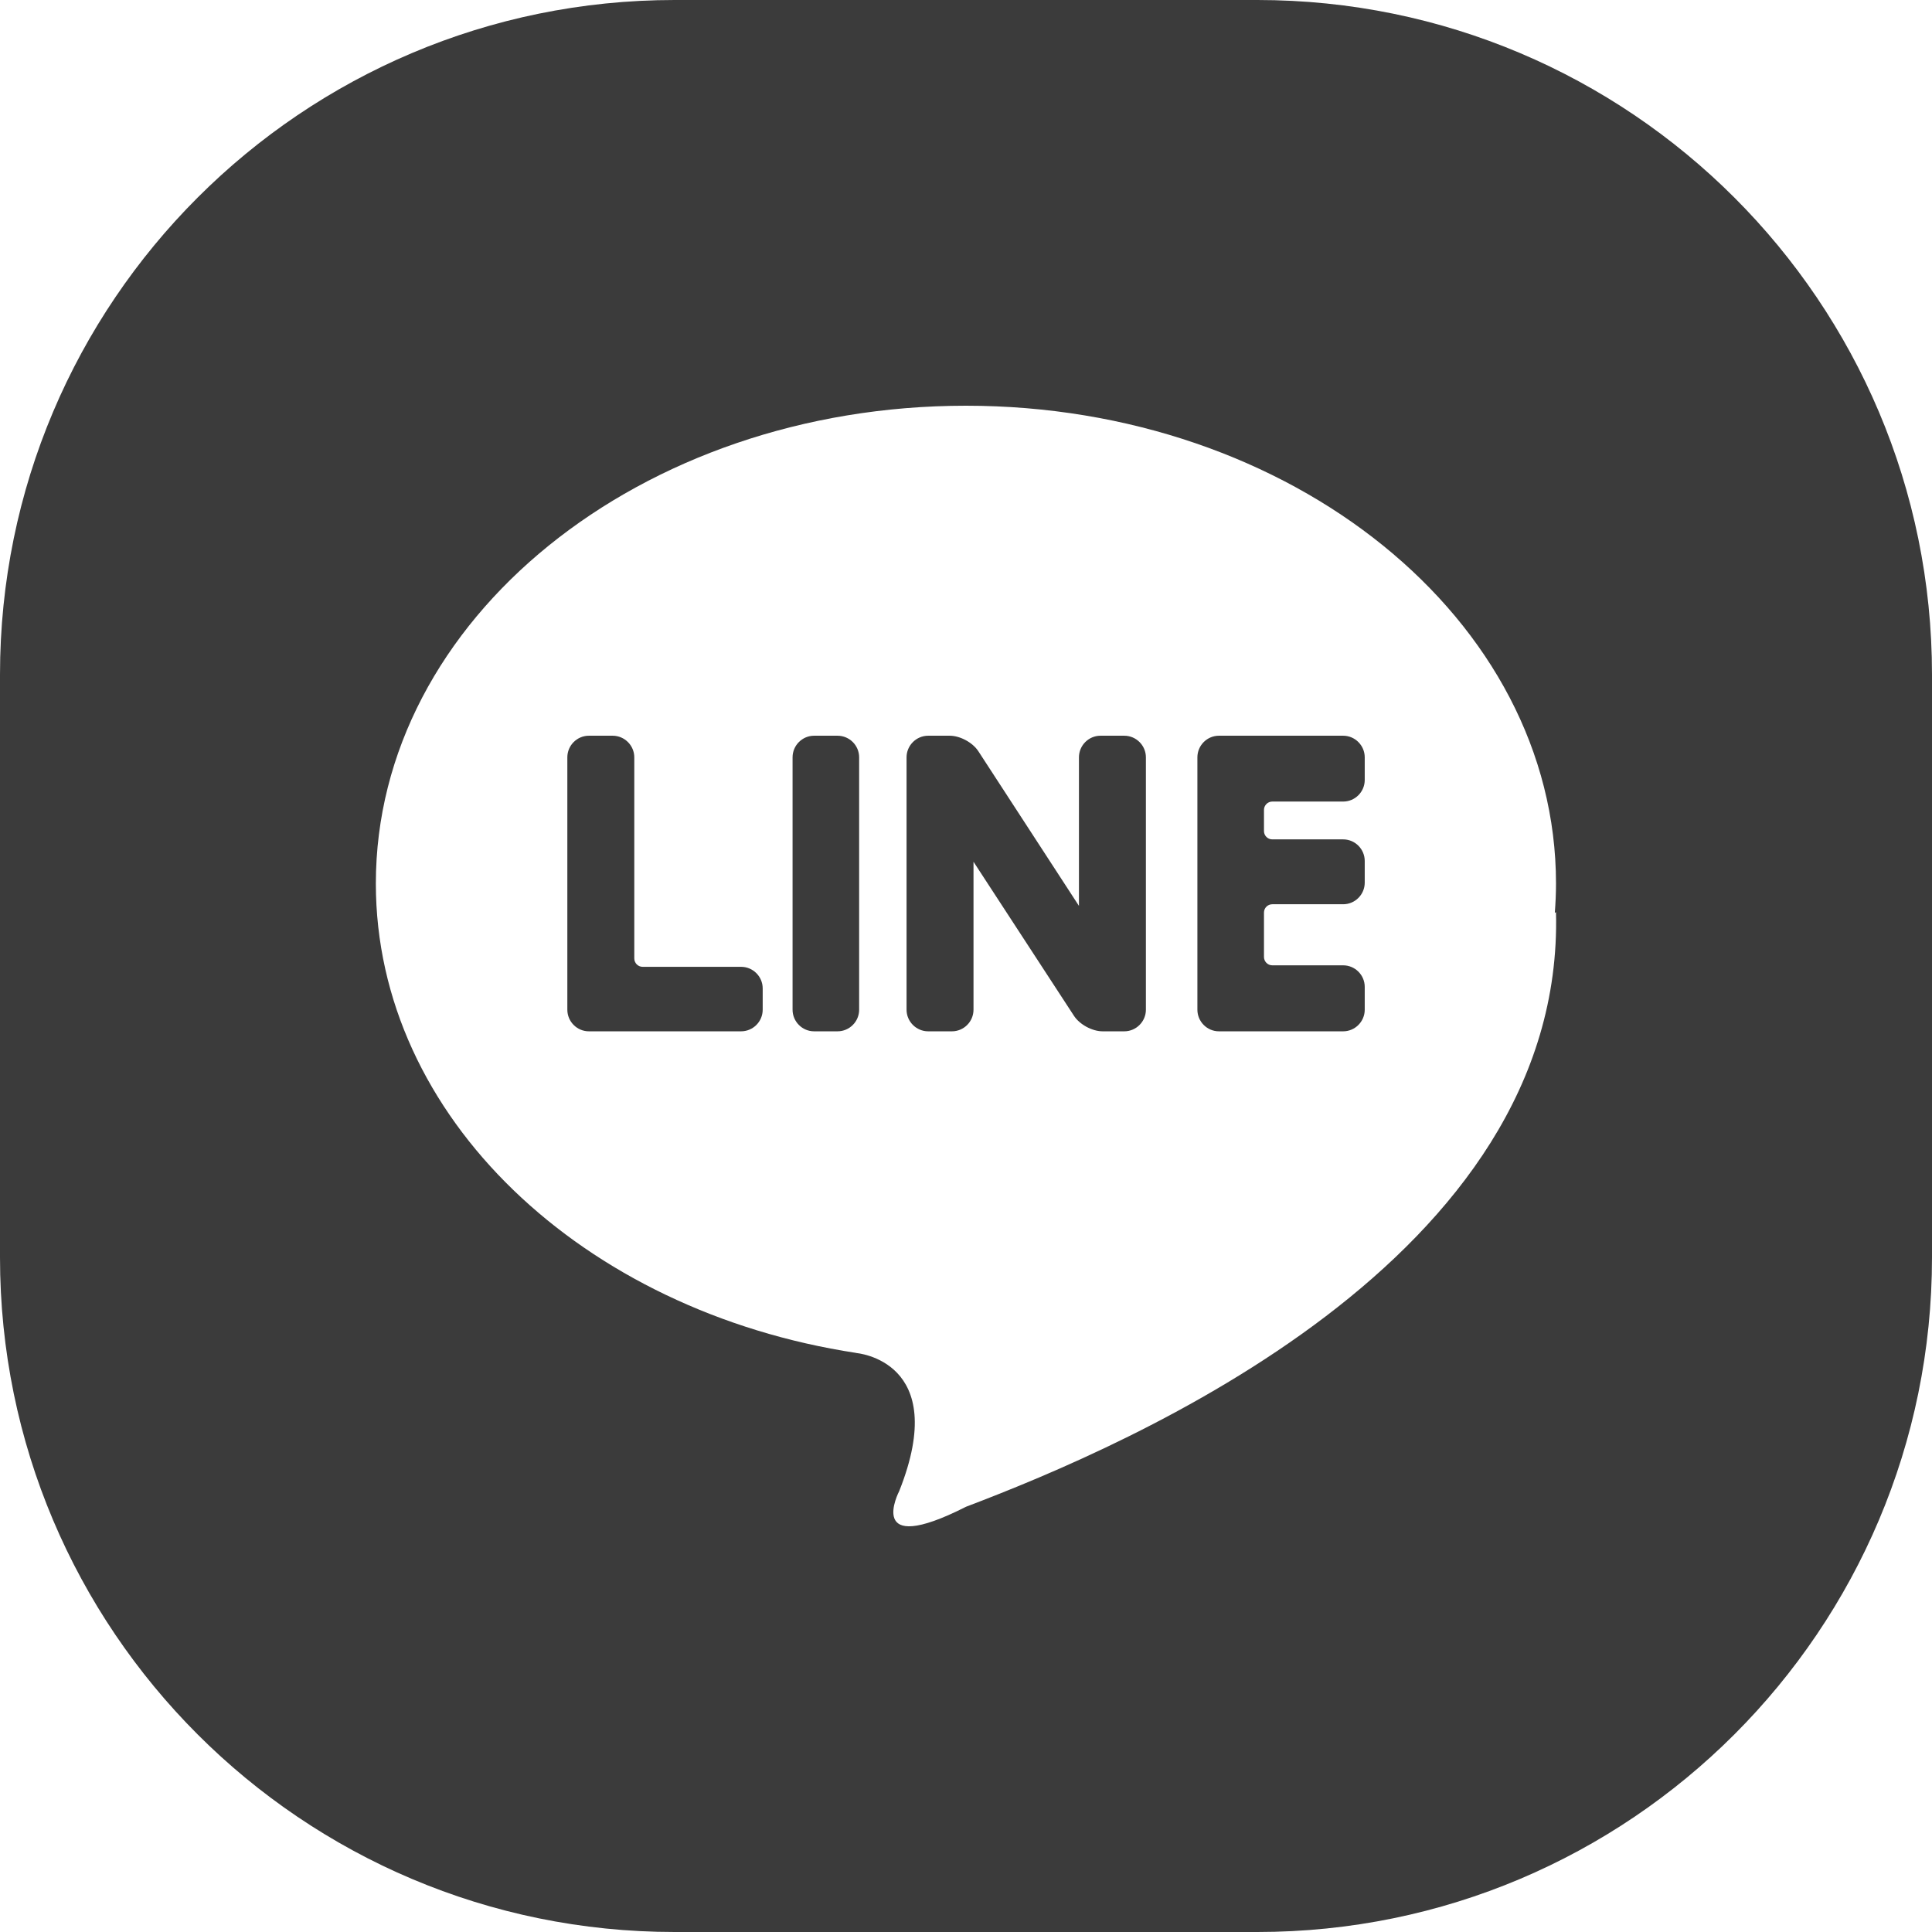
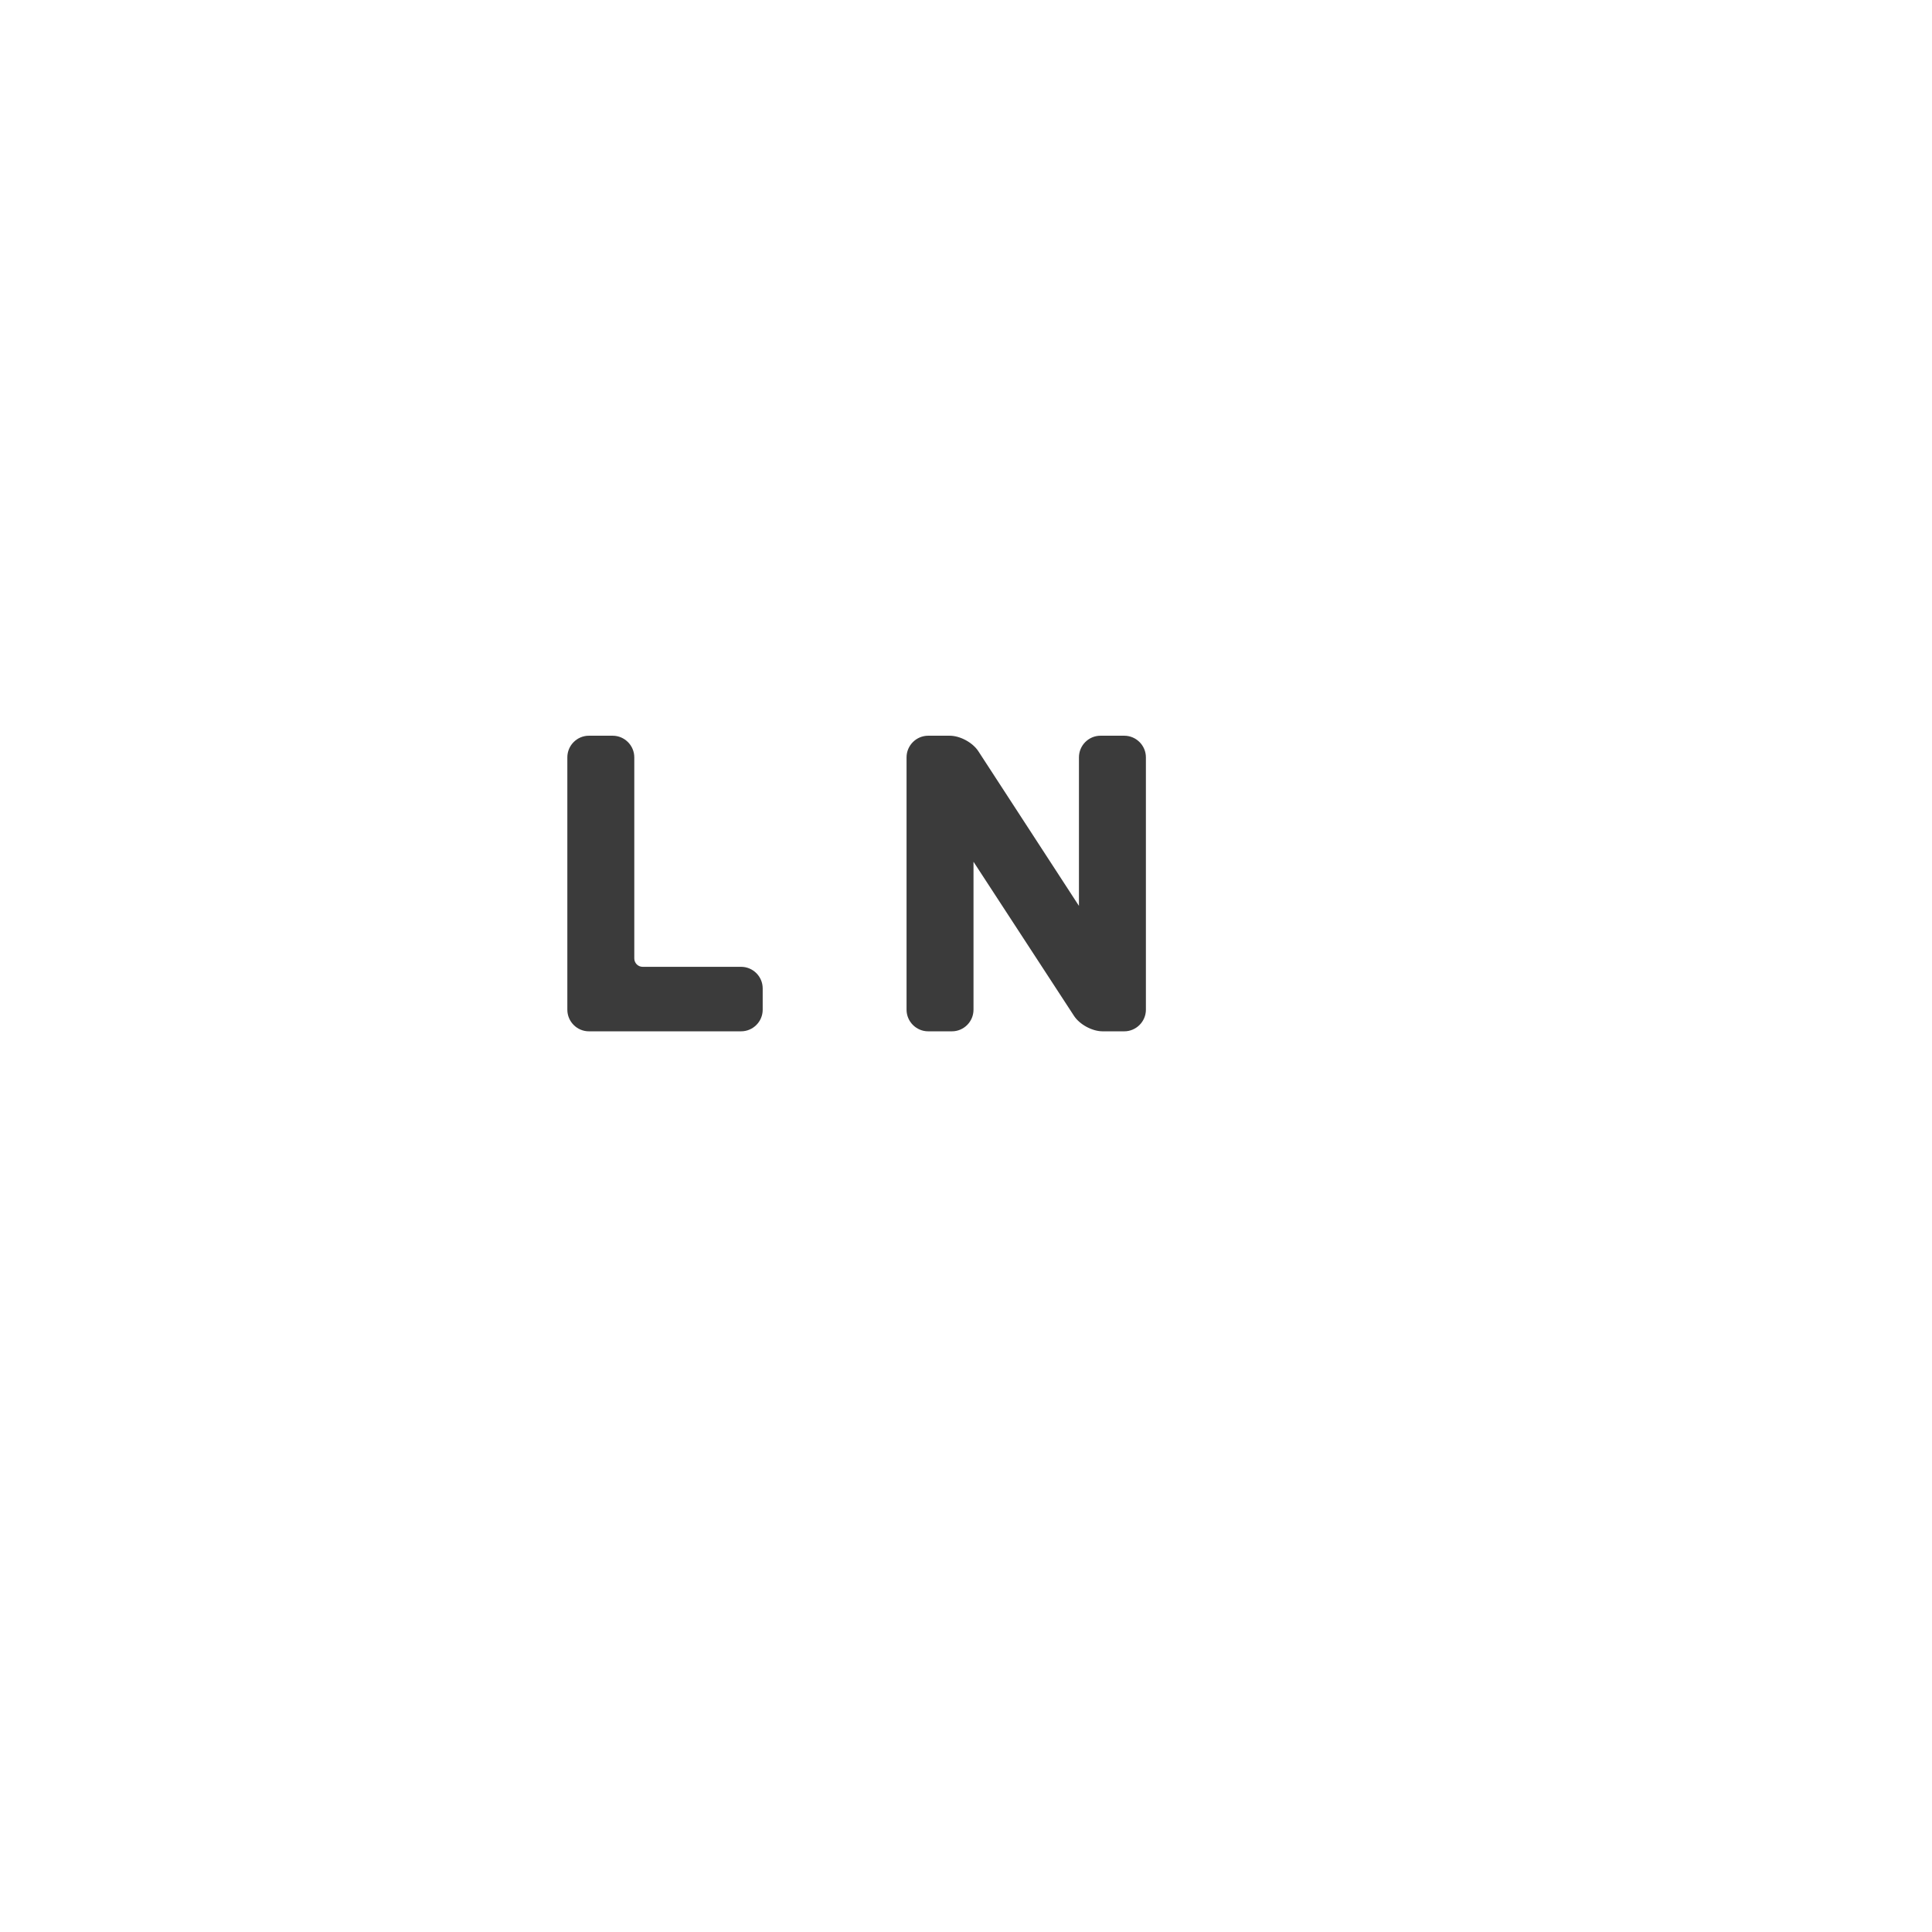
<svg xmlns="http://www.w3.org/2000/svg" width="26" height="26" viewBox="0 0 26 26" fill="none">
-   <path d="M16.921 0H9.079C4.065 0 0 4.065 0 9.079V16.921C0 21.935 4.065 26 9.079 26H16.921C21.935 26 26 21.935 26 16.921V9.079C26 4.065 21.935 0 16.921 0ZM13.001 20.277C11.627 20.974 12.101 20.067 12.101 20.067C12.803 18.305 11.52 18.208 11.52 18.208L11.522 18.207C7.842 17.646 5.058 15.032 5.058 11.89C5.058 8.338 8.613 5.46 12.999 5.46C17.385 5.46 20.94 8.338 20.94 11.89C20.94 12.023 20.934 12.154 20.924 12.285L20.94 12.275C21.058 16.944 15.213 19.438 13.001 20.277Z" fill="#3B3B3B" />
  <path d="M9.973 13.011H8.648C8.586 13.011 8.536 12.96 8.536 12.898V10.192C8.536 10.032 8.405 9.901 8.245 9.901H7.925C7.765 9.901 7.635 10.032 7.635 10.192V13.588C7.635 13.748 7.765 13.879 7.925 13.879H9.973C10.134 13.879 10.264 13.748 10.264 13.588V13.302C10.264 13.142 10.134 13.011 9.973 13.011Z" fill="#3B3B3B" />
  <path d="M15.13 9.901H14.81C14.65 9.901 14.52 10.032 14.52 10.192V12.191L13.167 10.111C13.091 9.993 12.921 9.901 12.781 9.901H12.491C12.331 9.901 12.2 10.032 12.2 10.192V13.588C12.2 13.748 12.331 13.879 12.491 13.879H12.811C12.971 13.879 13.101 13.748 13.101 13.588V11.597L14.452 13.669C14.528 13.787 14.698 13.879 14.838 13.879H15.13C15.29 13.879 15.421 13.748 15.421 13.588V10.192C15.421 10.032 15.29 9.901 15.13 9.901Z" fill="#3B3B3B" />
-   <path d="M11.271 9.901H10.956C10.796 9.901 10.666 10.032 10.666 10.192V13.588C10.666 13.748 10.796 13.879 10.956 13.879H11.271C11.432 13.879 11.562 13.748 11.562 13.588V10.192C11.562 10.032 11.432 9.901 11.271 9.901Z" fill="#3B3B3B" />
-   <path d="M18.076 9.901H16.404C16.244 9.901 16.114 10.032 16.114 10.192V13.588C16.114 13.748 16.244 13.879 16.404 13.879H18.076C18.235 13.879 18.366 13.748 18.366 13.588V13.281C18.366 13.121 18.235 12.991 18.076 12.991H17.122C17.06 12.991 17.01 12.94 17.01 12.878V12.281C17.01 12.219 17.06 12.169 17.122 12.169H18.076C18.235 12.169 18.366 12.039 18.366 11.878V11.587C18.366 11.426 18.235 11.296 18.076 11.296H17.122C17.06 11.296 17.01 11.246 17.01 11.184V10.899C17.01 10.838 17.06 10.787 17.122 10.787H18.076C18.235 10.787 18.366 10.657 18.366 10.496V10.192C18.366 10.032 18.235 9.901 18.076 9.901Z" fill="#3B3B3B" />
</svg>